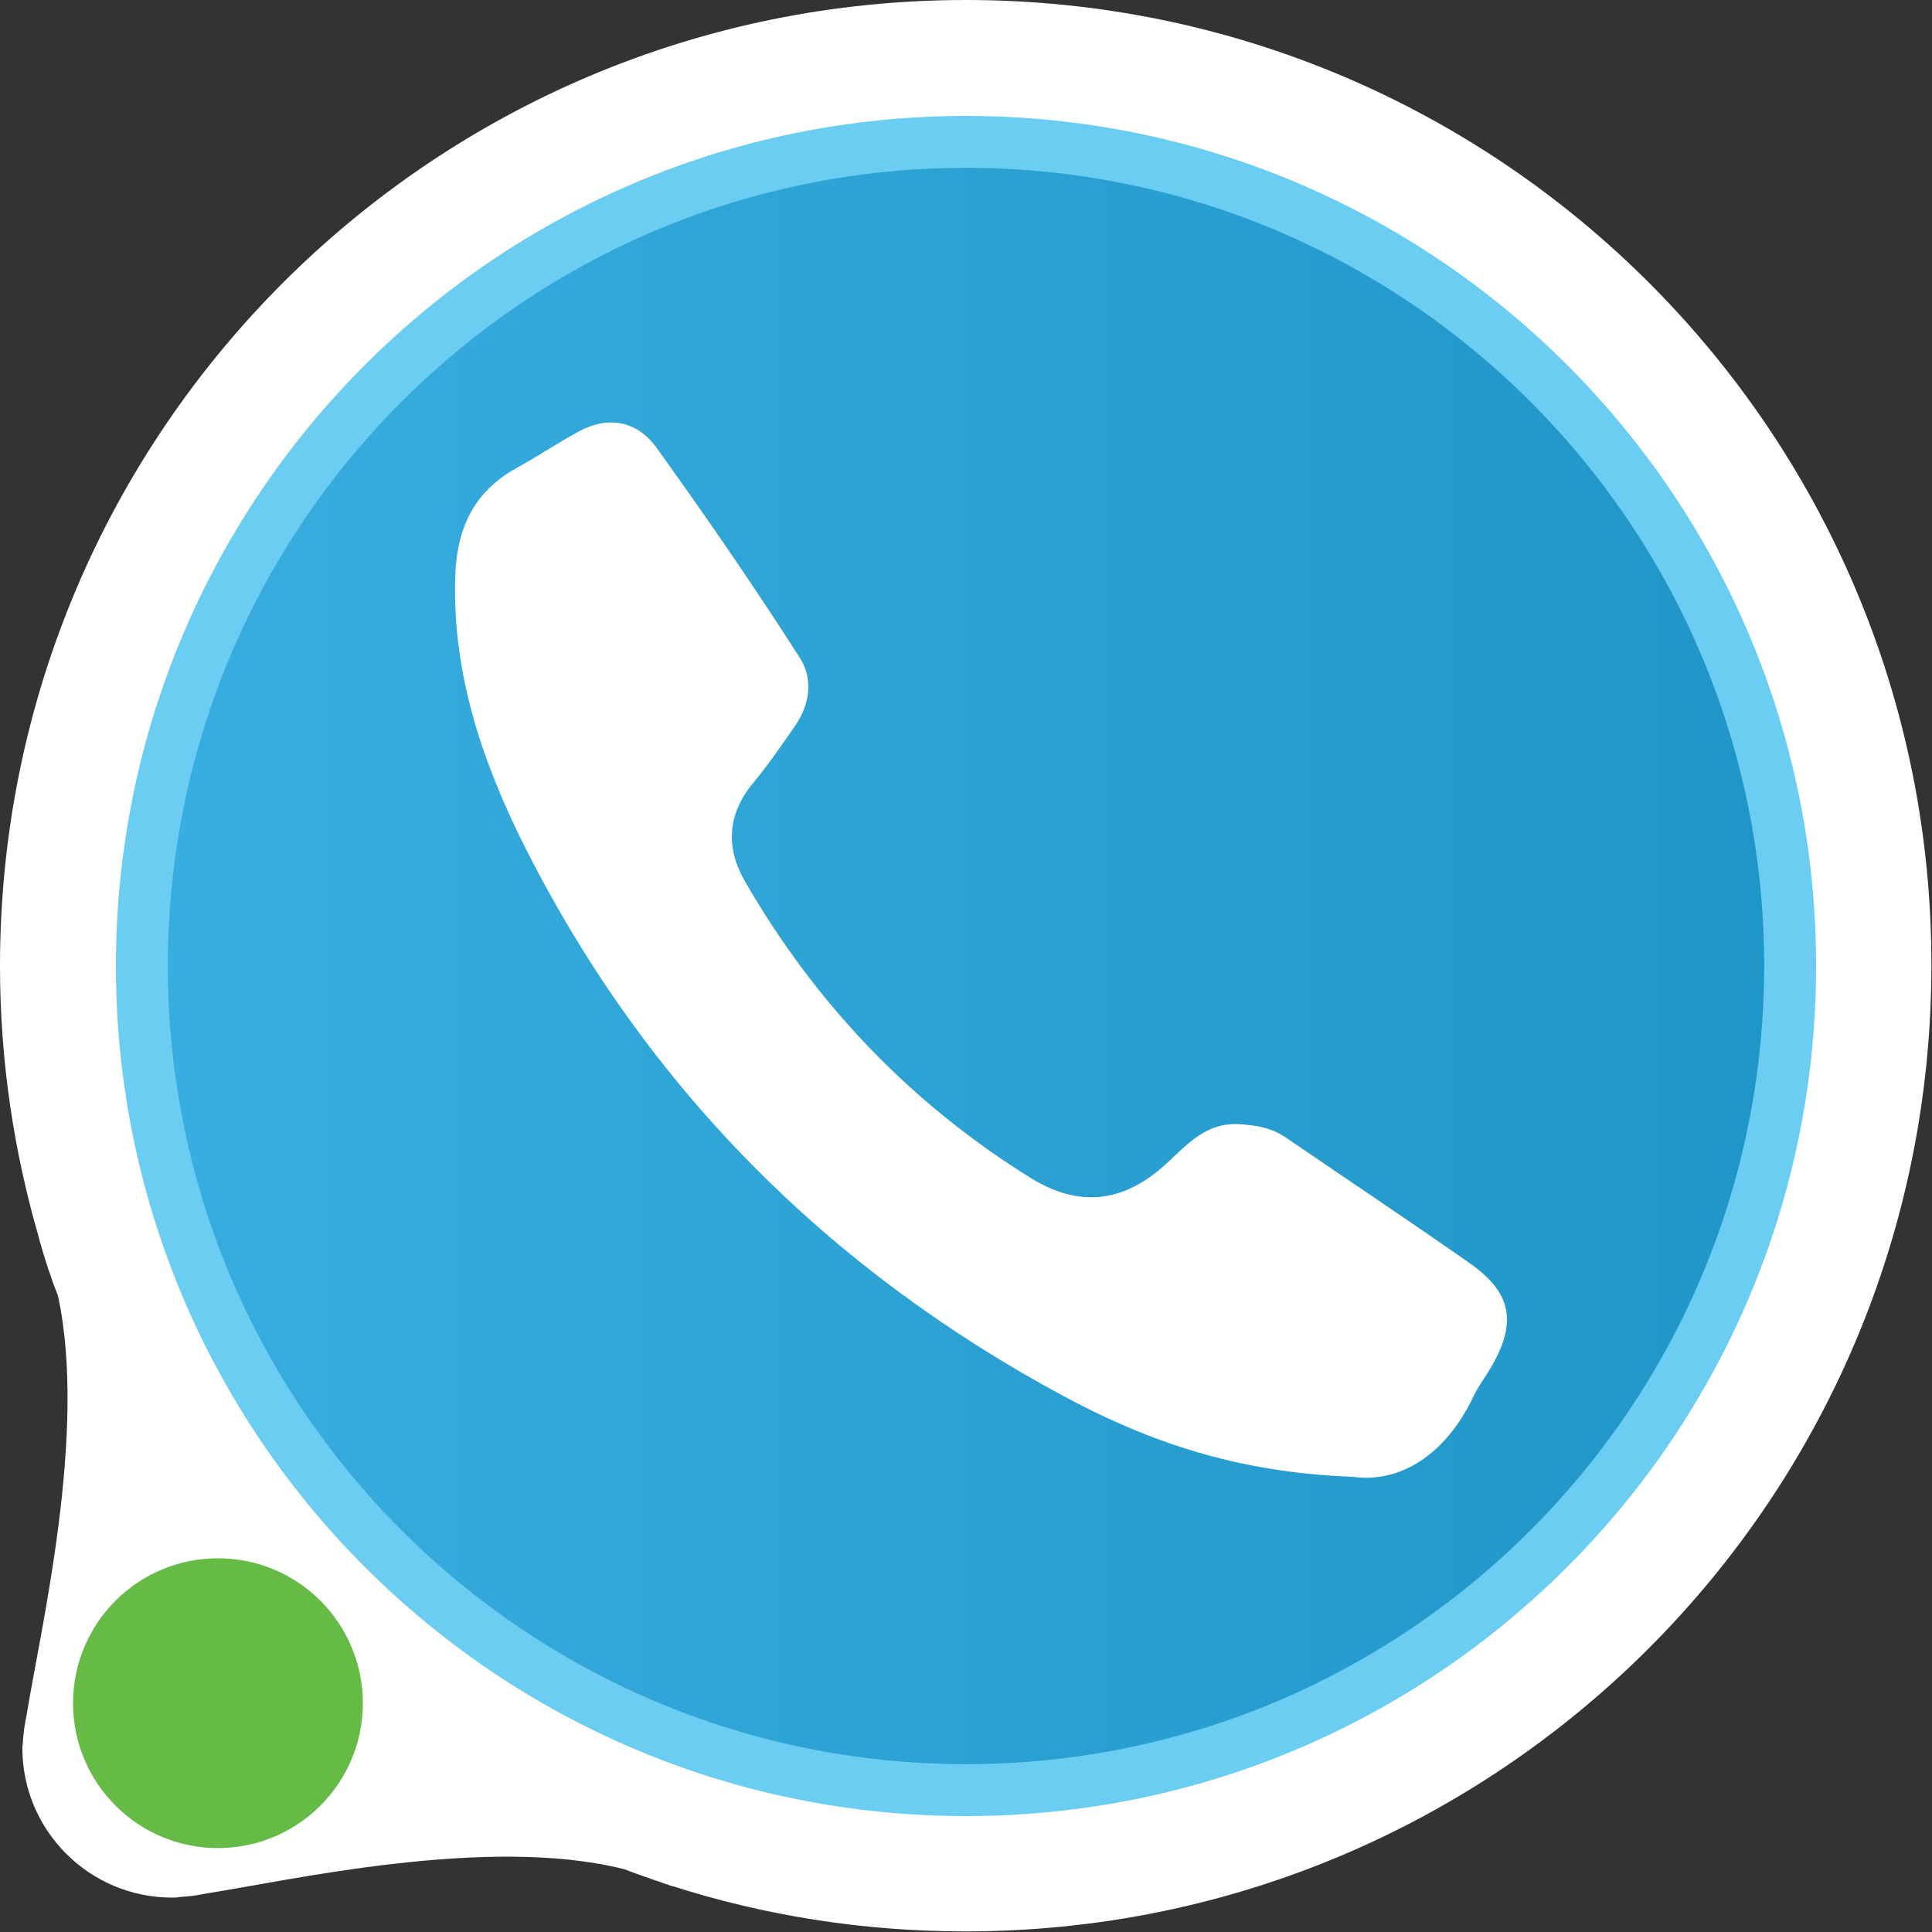
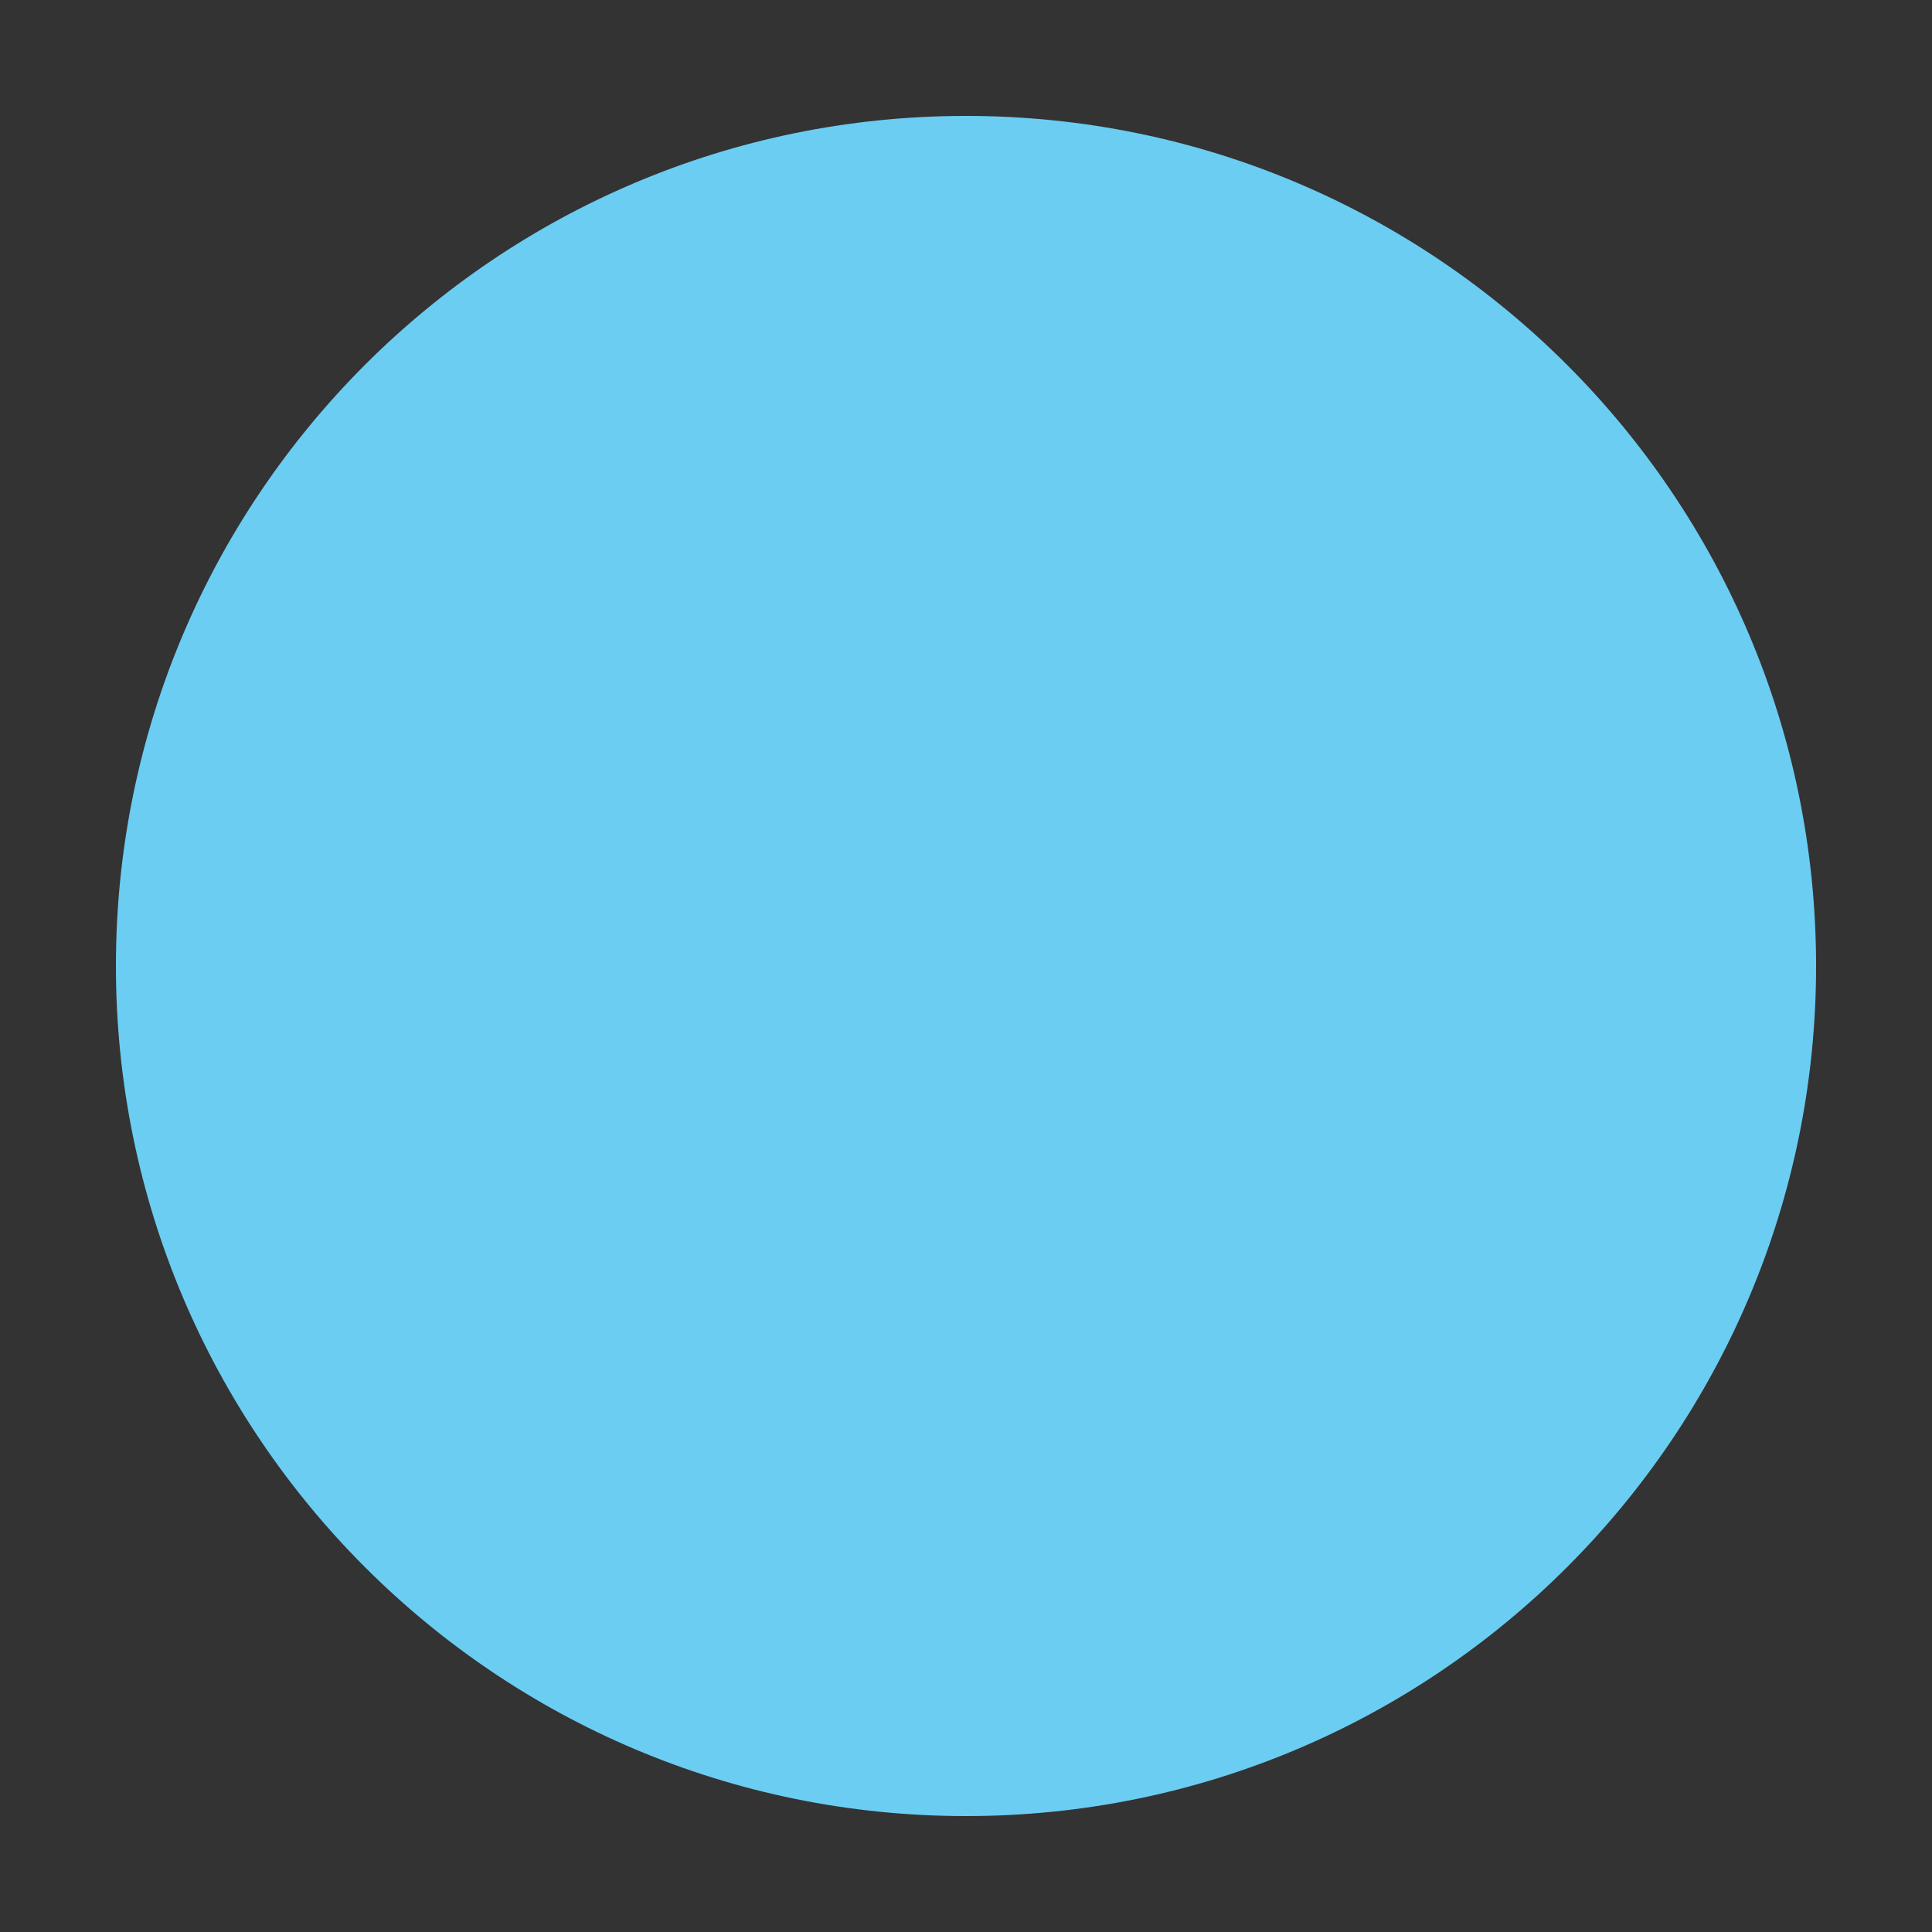
<svg xmlns="http://www.w3.org/2000/svg" width="32" height="32" viewBox="0 0 32 32" fill="none">
  <rect x="0" y="0" width="32" height="32" fill="#333333" stroke="none" />
-   <path d="M16 0C7.16 0 0 7.16 0 16C0 17.57 0.23 19.08 0.65 20.52C0.65 20.52 0.65 20.52 0.65 20.53C0.74 20.85 0.84 21.16 0.96 21.46C1.45 23.73 0.67 26.99 0.44 28.41C0.41 28.55 0.39 28.69 0.38 28.83C0.38 28.88 0.37 28.92 0.37 28.95C0.37 30.32 1.48 31.43 2.85 31.43C2.89 31.43 2.93 31.43 2.98 31.42C3.11 31.41 3.24 31.4 3.37 31.37C4.79 31.15 8.08 30.39 10.34 30.96C10.6 31.06 10.87 31.15 11.13 31.24C11.13 31.24 11.13 31.24 11.14 31.24C12.67 31.73 14.3 31.99 15.99 31.99C24.83 31.99 31.99 24.83 31.99 15.99C32 7.16 24.84 0 16 0Z" fill="white" />
  <path d="M16 30.08C23.776 30.08 30.08 23.776 30.08 16C30.08 8.224 23.776 1.92 16 1.92C8.224 1.92 1.92 8.224 1.92 16C1.92 23.776 8.224 30.08 16 30.08Z" fill="#6BCDF2" />
-   <path d="M16 29.22C23.301 29.22 29.22 23.301 29.22 16C29.22 8.699 23.301 2.78 16 2.78C8.699 2.78 2.78 8.699 2.78 16C2.78 23.301 8.699 29.22 16 29.22Z" fill="url(#paint0_linear)" />
-   <path d="M22.4 24.46C20.46 24.39 18.98 23.86 17.59 23.11C13.7 21.01 10.7 18 8.7 14.04C8 12.65 7.49 11.17 7.54 9.56C7.56 8.78 7.83 8.16 8.54 7.76C8.89 7.57 9.23 7.34 9.58 7.15C10.07 6.88 10.55 6.97 10.87 7.41C11.69 8.55 12.49 9.71 13.25 10.9C13.48 11.26 13.41 11.69 13.15 12.05C12.94 12.35 12.73 12.66 12.49 12.95C12.05 13.47 12.01 14.03 12.34 14.6C13.51 16.63 15.09 18.28 17.07 19.51C17.78 19.95 18.5 19.97 19.22 19.36C19.59 19.05 19.92 18.58 20.53 18.62C20.82 18.64 21.07 18.68 21.31 18.85C22.32 19.54 23.34 20.22 24.34 20.92C25.04 21.41 25.13 21.9 24.7 22.64C24.61 22.8 24.49 22.95 24.41 23.12C23.94 24.11 23.18 24.57 22.4 24.46Z" fill="white" />
-   <path d="M3.61 30.61C4.935 30.61 6.01 29.535 6.01 28.21C6.01 26.884 4.935 25.81 3.61 25.81C2.284 25.81 1.21 26.884 1.21 28.21C1.21 29.535 2.284 30.61 3.61 30.61Z" fill="#66BB46" />
  <defs>
    <linearGradient id="paint0_linear" x1="2.783" y1="16" x2="29.22" y2="16" gradientUnits="userSpaceOnUse">
      <stop stop-color="#37ADE0" />
      <stop offset="1" stop-color="#2095C7" />
    </linearGradient>
  </defs>
</svg>